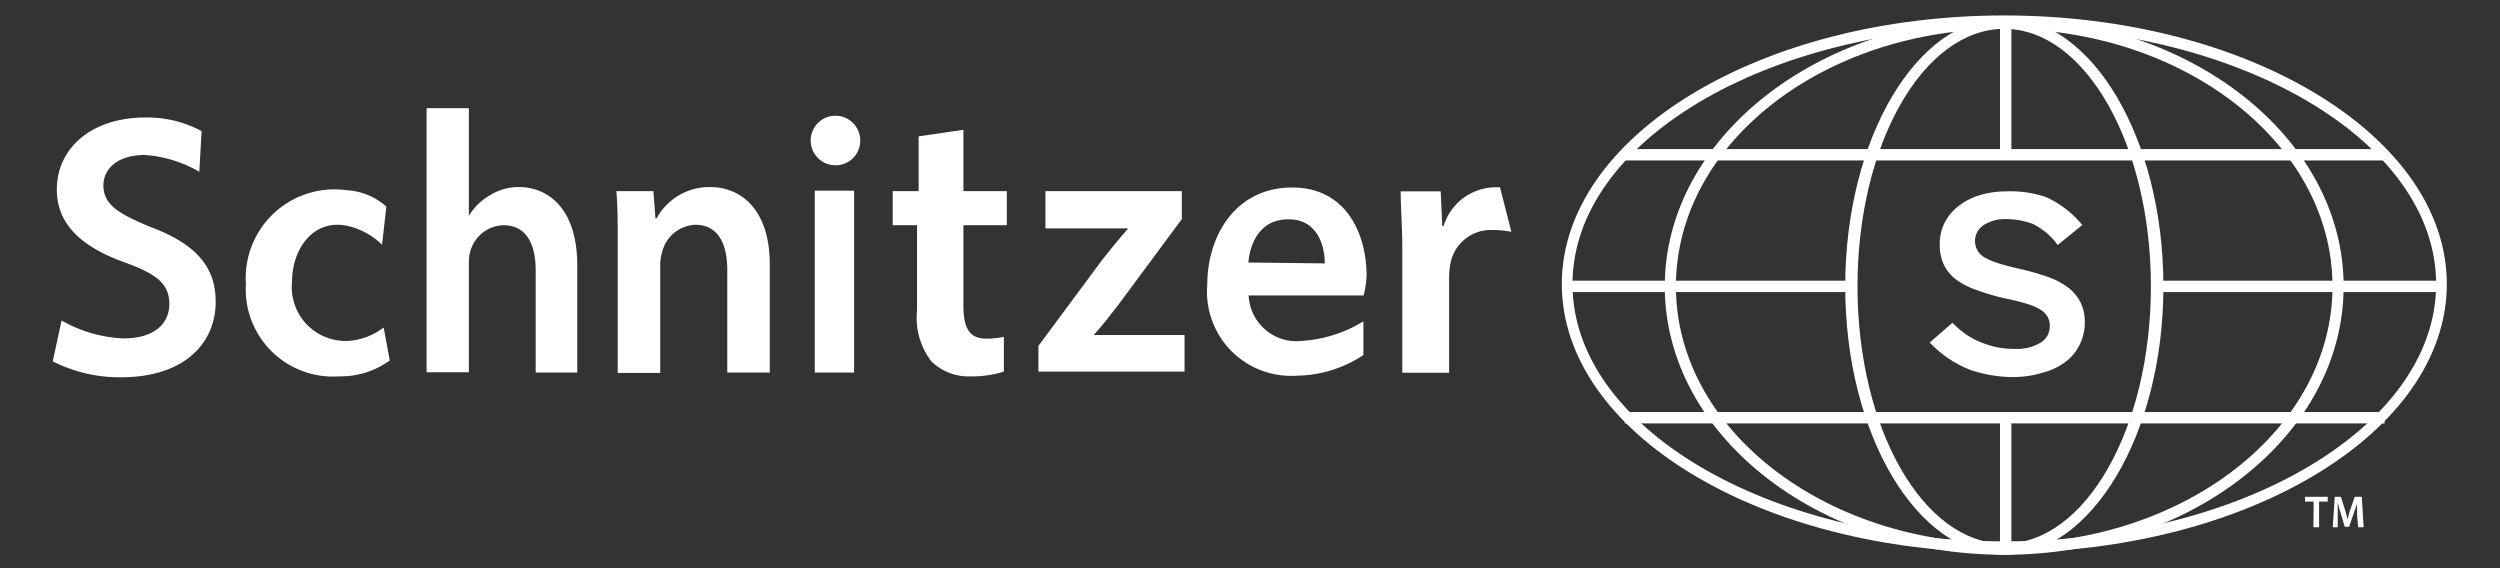
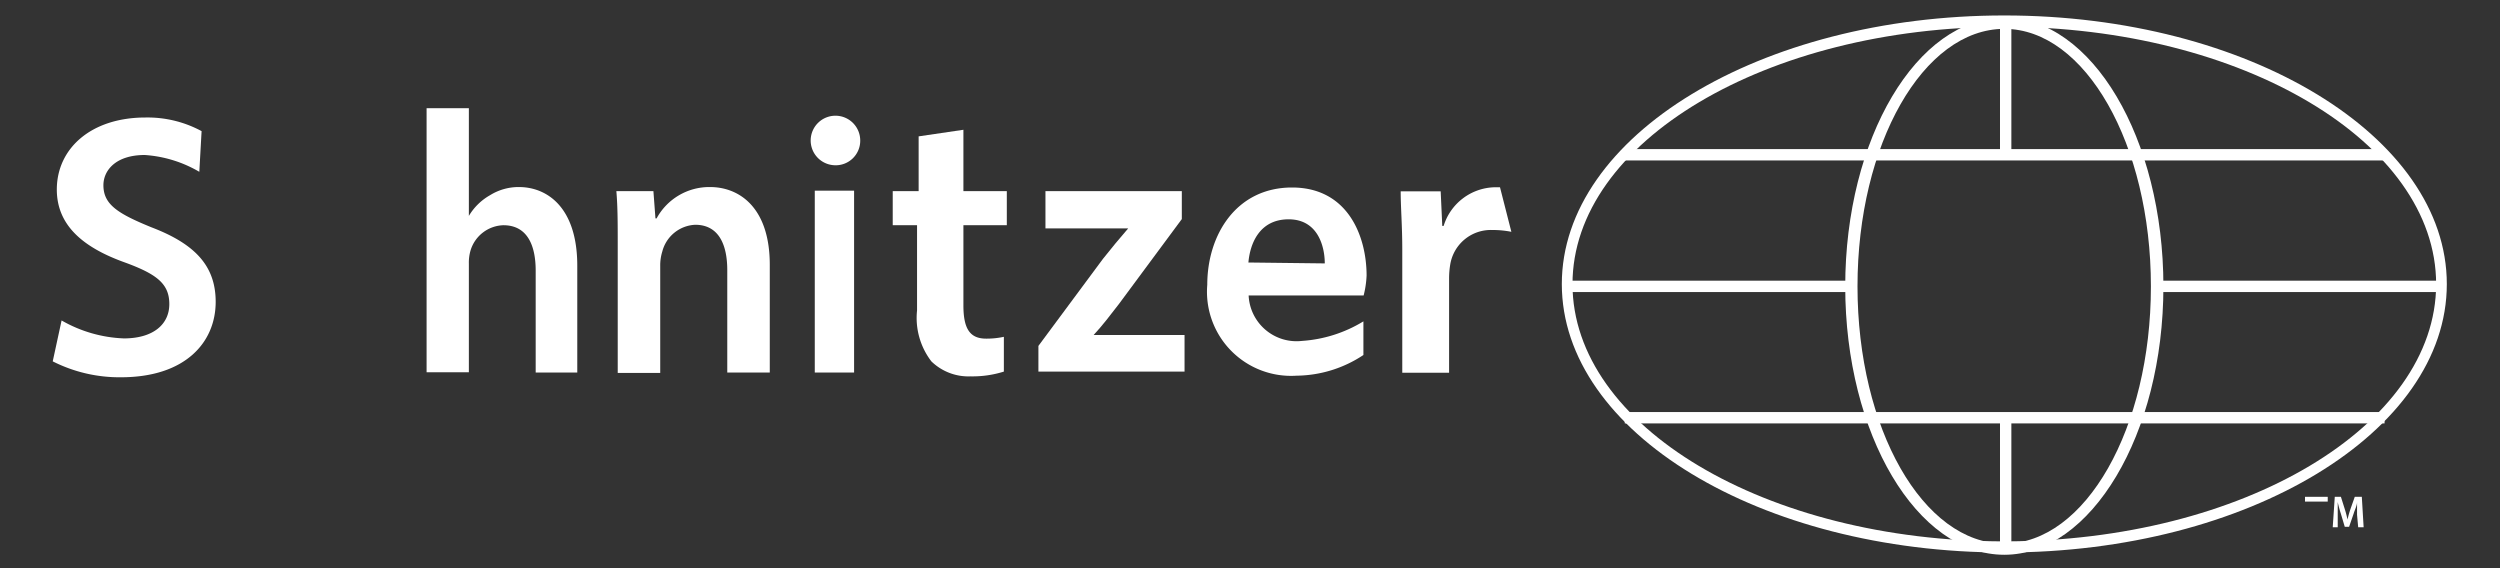
<svg xmlns="http://www.w3.org/2000/svg" id="Layer_1" data-name="Layer 1" viewBox="0 0 110 25">
  <rect x="0" y="0" width="110" height="25" fill="#333333" stroke="none" />
  <title>schnitzer-logo</title>
  <path d="M2.71,14.1a5.94,5.94,0,0,0,2.74.79c1.28,0,2-.61,2-1.51s-.56-1.32-1.95-1.83c-1.82-.65-3-1.62-3-3.21,0-1.81,1.51-3.17,3.9-3.17a5,5,0,0,1,2.47.6L8.77,7.56a5.46,5.46,0,0,0-2.4-.74c-1.28,0-1.82.68-1.82,1.33C4.55,9,5.19,9.4,6.66,10c1.91.73,2.83,1.69,2.83,3.28,0,1.78-1.33,3.32-4.17,3.32a6.5,6.5,0,0,1-3-.7Z" fill="#fff" />
-   <path d="M17.15,15.86a3.68,3.68,0,0,1-2.23.7,3.84,3.84,0,0,1-4.1-4.08,3.9,3.9,0,0,1,4.43-4.11A2.85,2.85,0,0,1,17,9.09l-.19,1.68a3.17,3.17,0,0,0-1.51-.83c-1.5-.33-2.45,1-2.45,2.45A2.37,2.37,0,0,0,15.32,15a2.86,2.86,0,0,0,1.56-.59Z" fill="#fff" />
  <path d="M18.77,4.76h1.86V9.5h0a2.54,2.54,0,0,1,.93-.91,2.38,2.38,0,0,1,1.27-.36c1.25,0,2.57.9,2.57,3.46v4.7H23.57V11.91c0-1.15-.39-2-1.42-2A1.56,1.56,0,0,0,20.71,11a1.9,1.9,0,0,0-.08.6v4.78H18.77Z" fill="#fff" />
  <path d="M27.18,10.78c0-.92,0-1.68-.06-2.37h1.63l.09,1.2h.05a2.64,2.64,0,0,1,2.35-1.38c1.29,0,2.63.9,2.63,3.42v4.74H32v-4.5c0-1.15-.39-2-1.41-2a1.57,1.57,0,0,0-1.45,1.18,2.06,2.06,0,0,0-.09.64v4.7H27.18Z" fill="#fff" />
  <path d="M37.85,6.18A1.08,1.08,0,0,1,36.7,7.27a1.09,1.09,0,1,1,1.15-1.09Zm-2,10.21v-8h1.73v8Z" fill="#fff" />
  <path d="M42.39,5.71v2.7H44.3v1.5H42.39v3.52c0,1,.26,1.47,1,1.47a3.58,3.58,0,0,0,.78-.08l0,1.53a4.57,4.57,0,0,1-1.46.21,2.34,2.34,0,0,1-1.73-.66,3.14,3.14,0,0,1-.63-2.24V9.91H39.28V8.41h1.14V6Z" fill="#fff" />
  <path d="M45.69,15.22l2.84-3.83c.39-.49.71-.88,1.11-1.34v0H46V8.41h6V9.64l-2.77,3.74c-.37.48-.72.94-1.11,1.36v0h4v1.61H45.69Z" fill="#fff" />
  <path d="M54.94,13A2.11,2.11,0,0,0,57.29,15a5.94,5.94,0,0,0,2.7-.86l0,1.48a5.4,5.4,0,0,1-2.94.91,3.7,3.7,0,0,1-3.93-4c0-2.2,1.28-4.28,3.73-4.28s3.28,2.13,3.28,3.88A4.27,4.27,0,0,1,60,13Zm3.35-1.41c0-.74-.3-1.94-1.59-1.94S55,10.73,54.93,11.55Z" fill="#fff" />
-   <path d="M101.8,22.07h-.38v-.21h1v.21h-.38V23.2h-.25Z" fill="#fff" />
+   <path d="M101.8,22.07h-.38v-.21h1v.21h-.38h-.25Z" fill="#fff" />
  <path d="M103.71,22.65c0-.17,0-.38,0-.56h0c0,.16-.1.34-.15.51l-.2.58h-.19l-.17-.57a5,5,0,0,1-.14-.52h0c0,.18,0,.39,0,.57l0,.54h-.22l.09-1.34H103l.17.54a4.48,4.48,0,0,1,.12.46h0a4.61,4.61,0,0,1,.13-.46l.19-.54h.31L104,23.2h-.24Z" fill="#fff" />
-   <path d="M88.63,16.59a5.85,5.85,0,0,1-1.92-.31,4.85,4.85,0,0,1-1.8-1.21l1-.87a3.48,3.48,0,0,0,1.3.88,3.71,3.71,0,0,0,1.45.27,2,2,0,0,0,1.12-.27.83.83,0,0,0,.41-.73v0a.76.76,0,0,0-.08-.38.85.85,0,0,0-.29-.32,2.42,2.42,0,0,0-.6-.27,9.1,9.1,0,0,0-1-.25A9.75,9.75,0,0,1,87,12.77a3.15,3.15,0,0,1-.9-.45,1.82,1.82,0,0,1-.56-.65,2.07,2.07,0,0,1-.19-.94v0a2,2,0,0,1,.22-.94,2.18,2.18,0,0,1,.6-.72,2.92,2.92,0,0,1,.93-.48,4.05,4.05,0,0,1,1.18-.17A5,5,0,0,1,90,8.66,4.45,4.45,0,0,1,91.62,9.9l-1.08.88a3,3,0,0,0-1.1-.93,3.44,3.44,0,0,0-1.17-.21,1.74,1.74,0,0,0-1,.27.85.85,0,0,0-.37.68v0A.87.87,0,0,0,87,11a.79.79,0,0,0,.31.32,3.07,3.07,0,0,0,.64.27c.26.08.6.17,1,.26a11,11,0,0,1,1.2.35,3.23,3.23,0,0,1,.87.47,1.9,1.9,0,0,1,.53.65,1.94,1.94,0,0,1,.18.86v0a2.17,2.17,0,0,1-.23,1,2.08,2.08,0,0,1-.63.75,2.83,2.83,0,0,1-1,.47A4.43,4.43,0,0,1,88.63,16.59Z" fill="#fff" />
  <path d="M66,8.24h-.25a2.41,2.41,0,0,0-2.23,1.7h-.06l-.07-1.52H61.63c0,.71.07,1.5.07,2.56v5.42h2.06V12.25a3.76,3.76,0,0,1,.05-.61,1.81,1.81,0,0,1,1.85-1.52,4.2,4.2,0,0,1,.84.08Z" fill="#fff" />
  <path d="M88.19,24.31c-10.74,0-19.47-5.3-19.47-11.81S77.45.68,88.19.68,107.66,6,107.66,12.5,98.92,24.31,88.19,24.31Zm0-23.13c-10.47,0-19,5.07-19,11.32s8.51,11.32,19,11.32,19-5.08,19-11.32S98.65,1.18,88.19,1.18Z" fill="#fff" />
-   <path d="M88.19,24.41c-8.24,0-14.94-5.3-14.94-11.81S80,.78,88.19.78s14.93,5.3,14.93,11.82S96.42,24.41,88.19,24.41Zm0-23.14c-8,0-14.45,5.08-14.45,11.33s6.48,11.32,14.45,11.32,14.44-5.08,14.44-11.32S96.15,1.27,88.19,1.27Z" fill="#fff" />
  <path d="M88.19,24.41c-3.84,0-7-5.3-7-11.81S84.35.78,88.19.78s7,5.3,7,11.82S92,24.41,88.19,24.41Zm0-23.14c-3.57,0-6.46,5.08-6.46,11.33s2.89,11.32,6.46,11.32,6.45-5.08,6.45-11.32S91.75,1.27,88.19,1.27Z" fill="#fff" />
  <rect x="71.49" y="6.56" width="33.43" height="0.5" fill="#fff" />
  <rect x="68.99" y="12.35" width="12.48" height="0.5" fill="#fff" />
  <rect x="94.89" y="12.35" width="12.49" height="0.5" fill="#fff" />
  <rect x="71.49" y="18.13" width="33.43" height="0.5" fill="#fff" />
  <rect x="88" y="1.03" width="0.5" height="5.84" fill="#fff" />
  <rect x="88" y="18.38" width="0.5" height="5.84" fill="#fff" />
</svg>